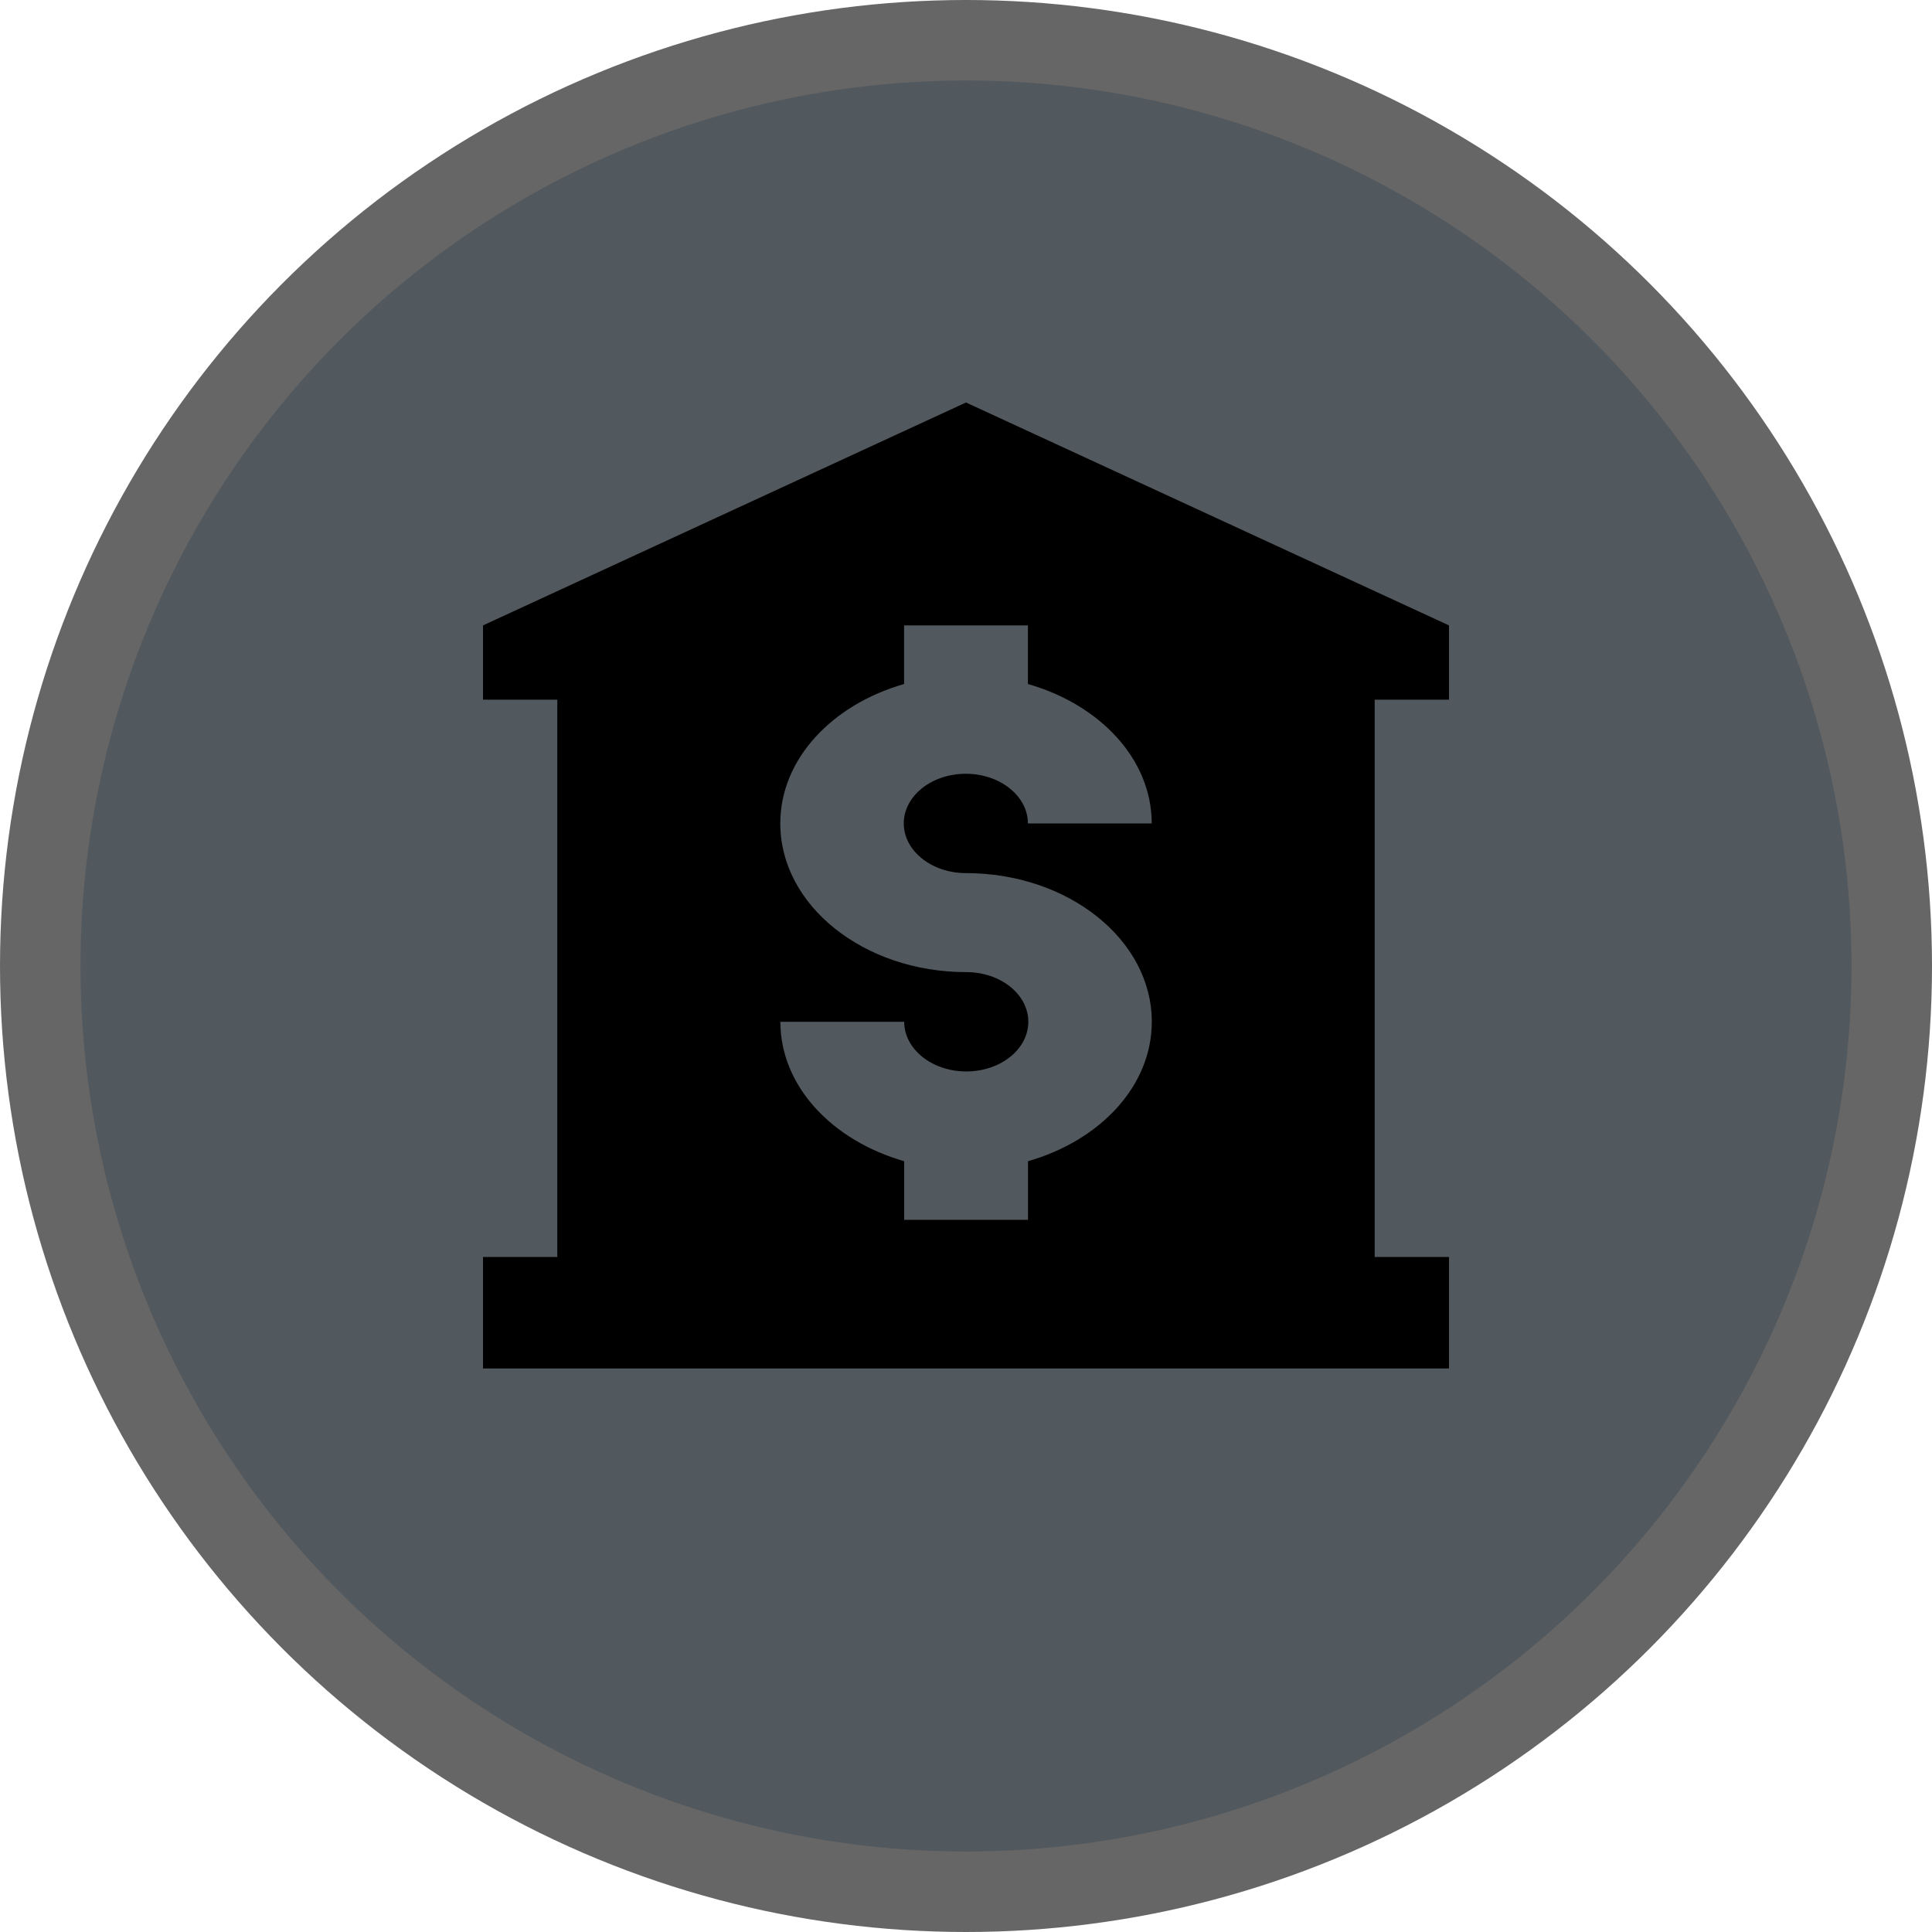
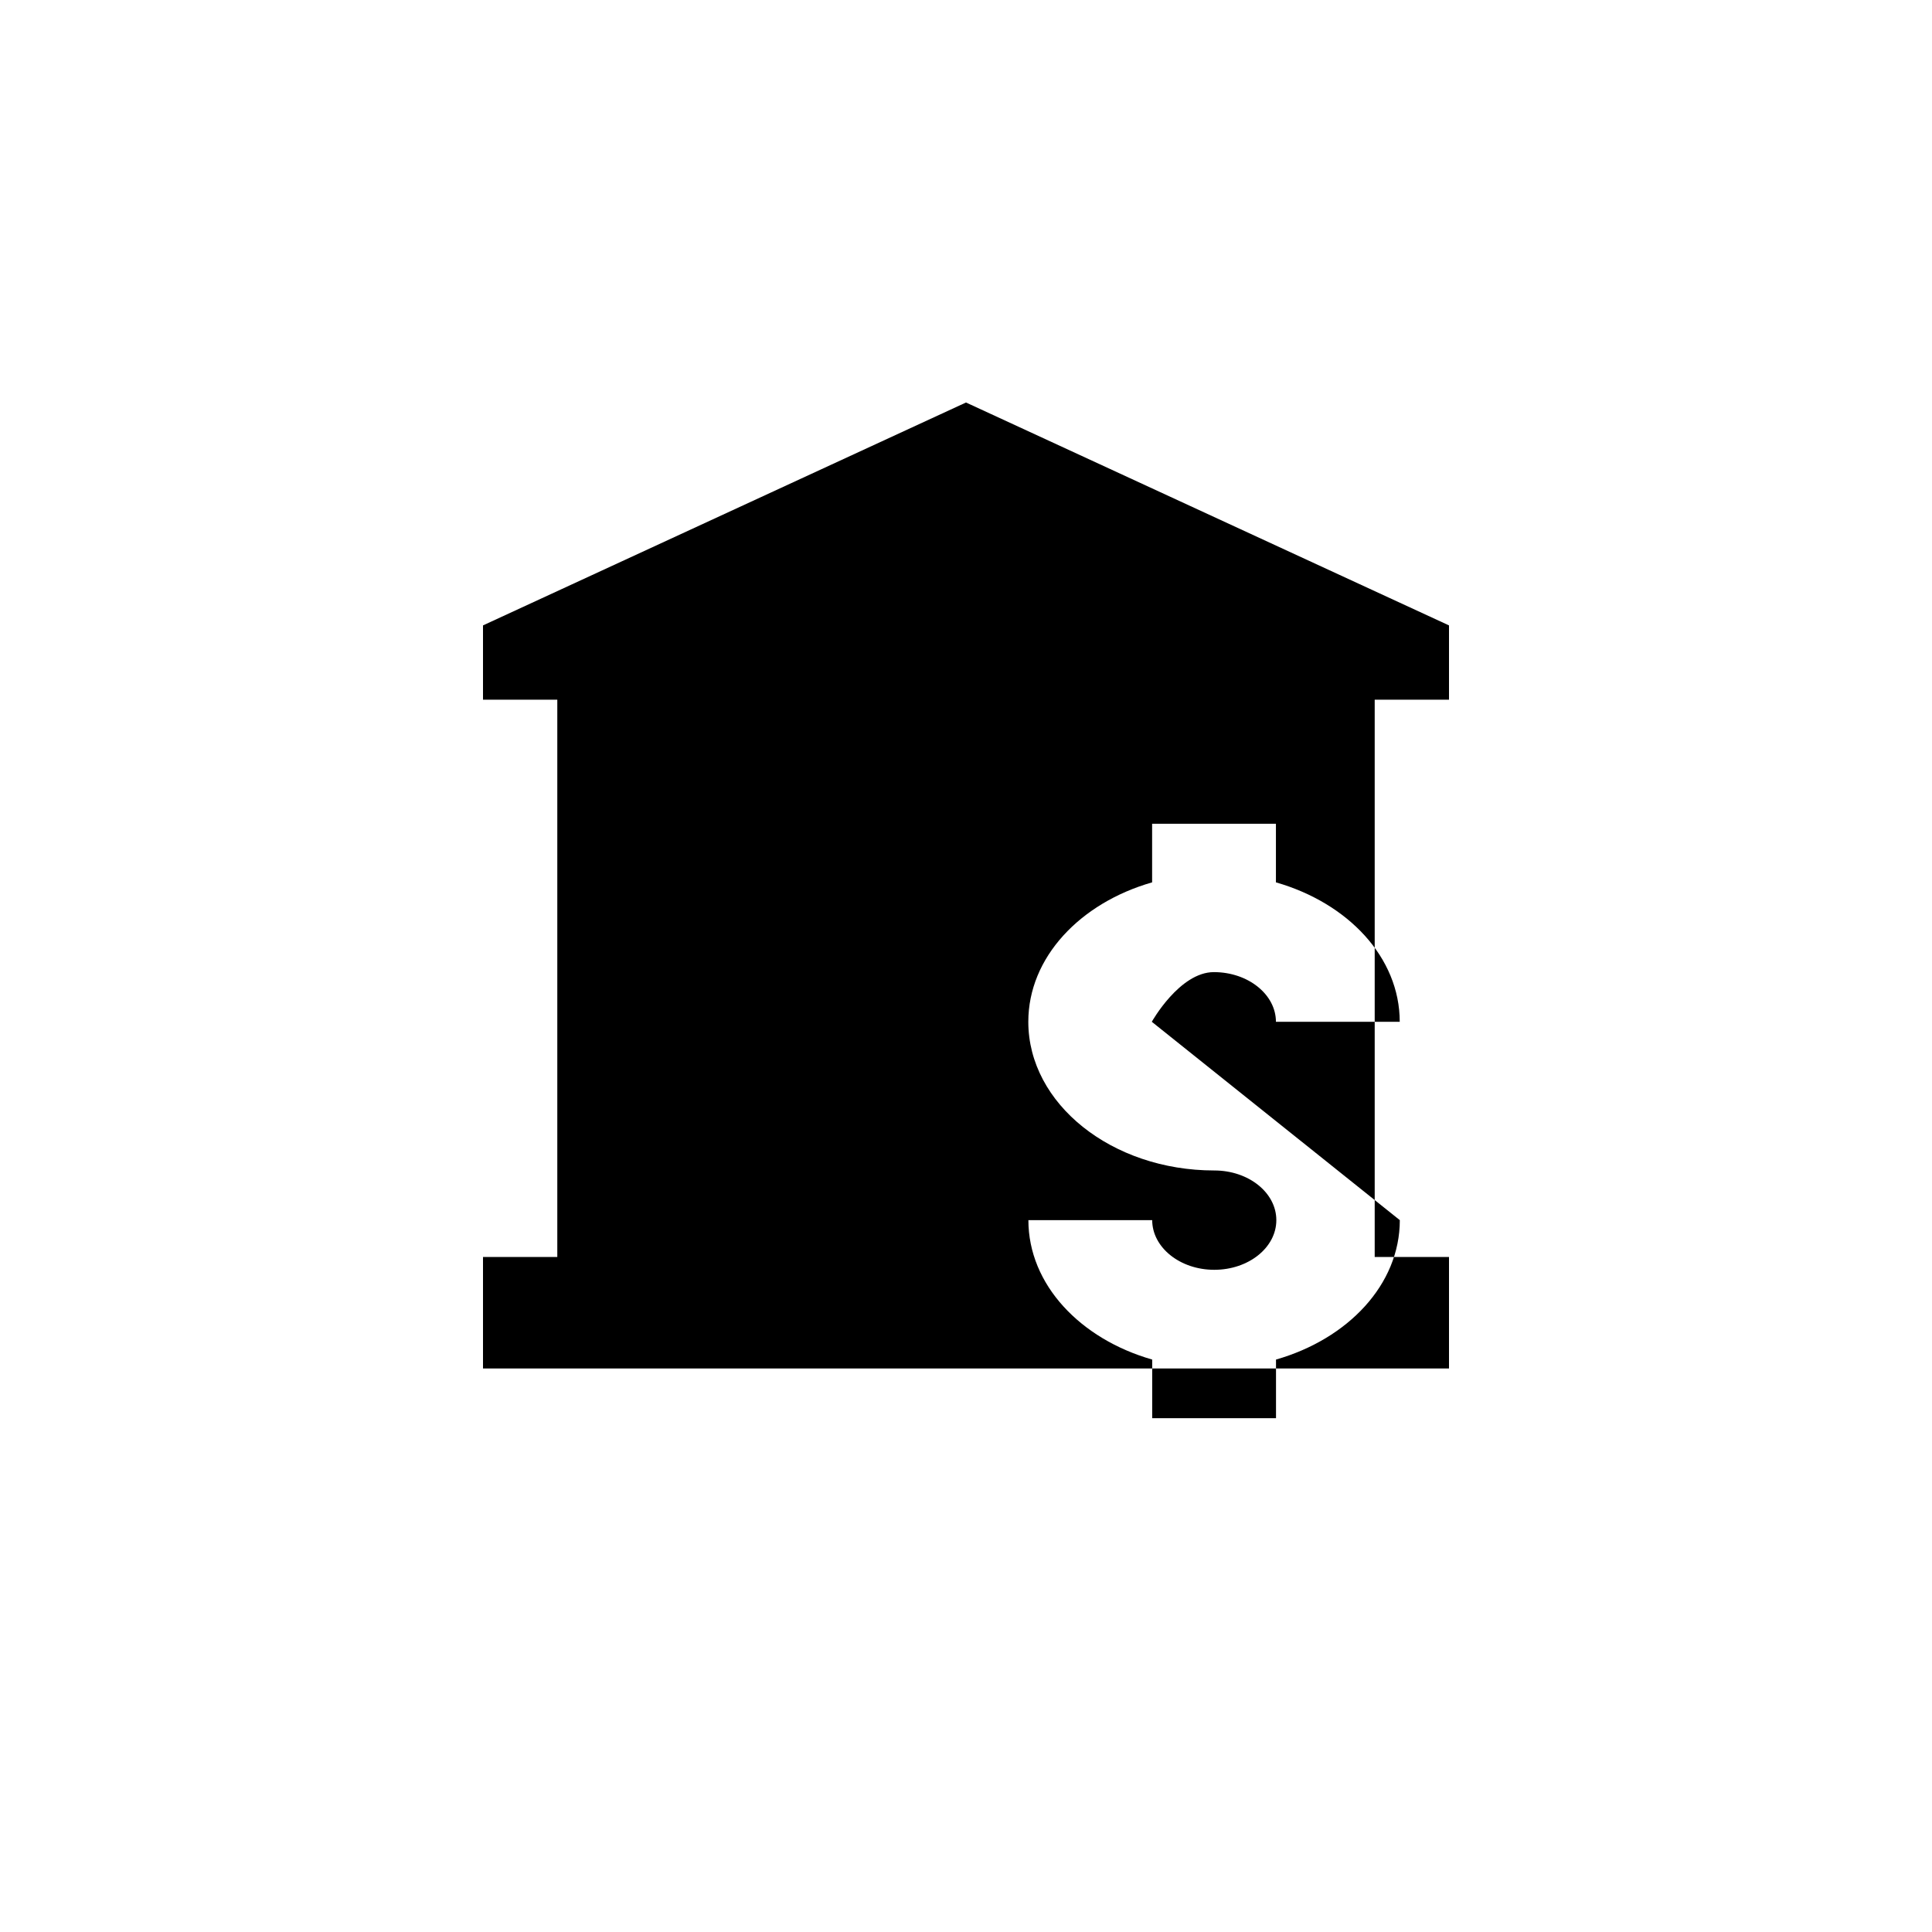
<svg xmlns="http://www.w3.org/2000/svg" height="18" viewBox="0 0 24 24" width="18">
  <g fill-rule="evenodd">
-     <circle cx="12" cy="12" fill="#000" opacity=".6" r="12" />
-     <circle cx="12" cy="12" fill="#51585E" r="11" />
-     <path d="m6 7.769 6-2.769 6 2.769v.923h-.923v6.923h.923v1.385h-12v-1.385h.923v-6.923h-.923zm8.308 4.924c0-1.02-1.038-1.847-2.31-1.847-.423 0-.771-.276-.771-.617s.345-.617.771-.617c.427 0 .771.279.771.617h1.538c0-.8-.644-1.476-1.538-1.732v-.728h-1.538v.728c-.894.256-1.538.932-1.538 1.732 0 1.02 1.038 1.847 2.31 1.847.427 0 .771.276.771.617s-.345.617-.771.617c-.427 0-.771-.279-.771-.617h-1.538c0 .8.644 1.476 1.538 1.732v.728h1.538v-.728c.894-.256 1.538-.932 1.538-1.732z" fill="#000" />
+     <path d="m6 7.769 6-2.769 6 2.769v.923h-.923v6.923h.923v1.385h-12v-1.385h.923v-6.923h-.923zm8.308 4.924s.345-.617.771-.617c.427 0 .771.279.771.617h1.538c0-.8-.644-1.476-1.538-1.732v-.728h-1.538v.728c-.894.256-1.538.932-1.538 1.732 0 1.02 1.038 1.847 2.31 1.847.427 0 .771.276.771.617s-.345.617-.771.617c-.427 0-.771-.279-.771-.617h-1.538c0 .8.644 1.476 1.538 1.732v.728h1.538v-.728c.894-.256 1.538-.932 1.538-1.732z" fill="#000" />
  </g>
</svg>